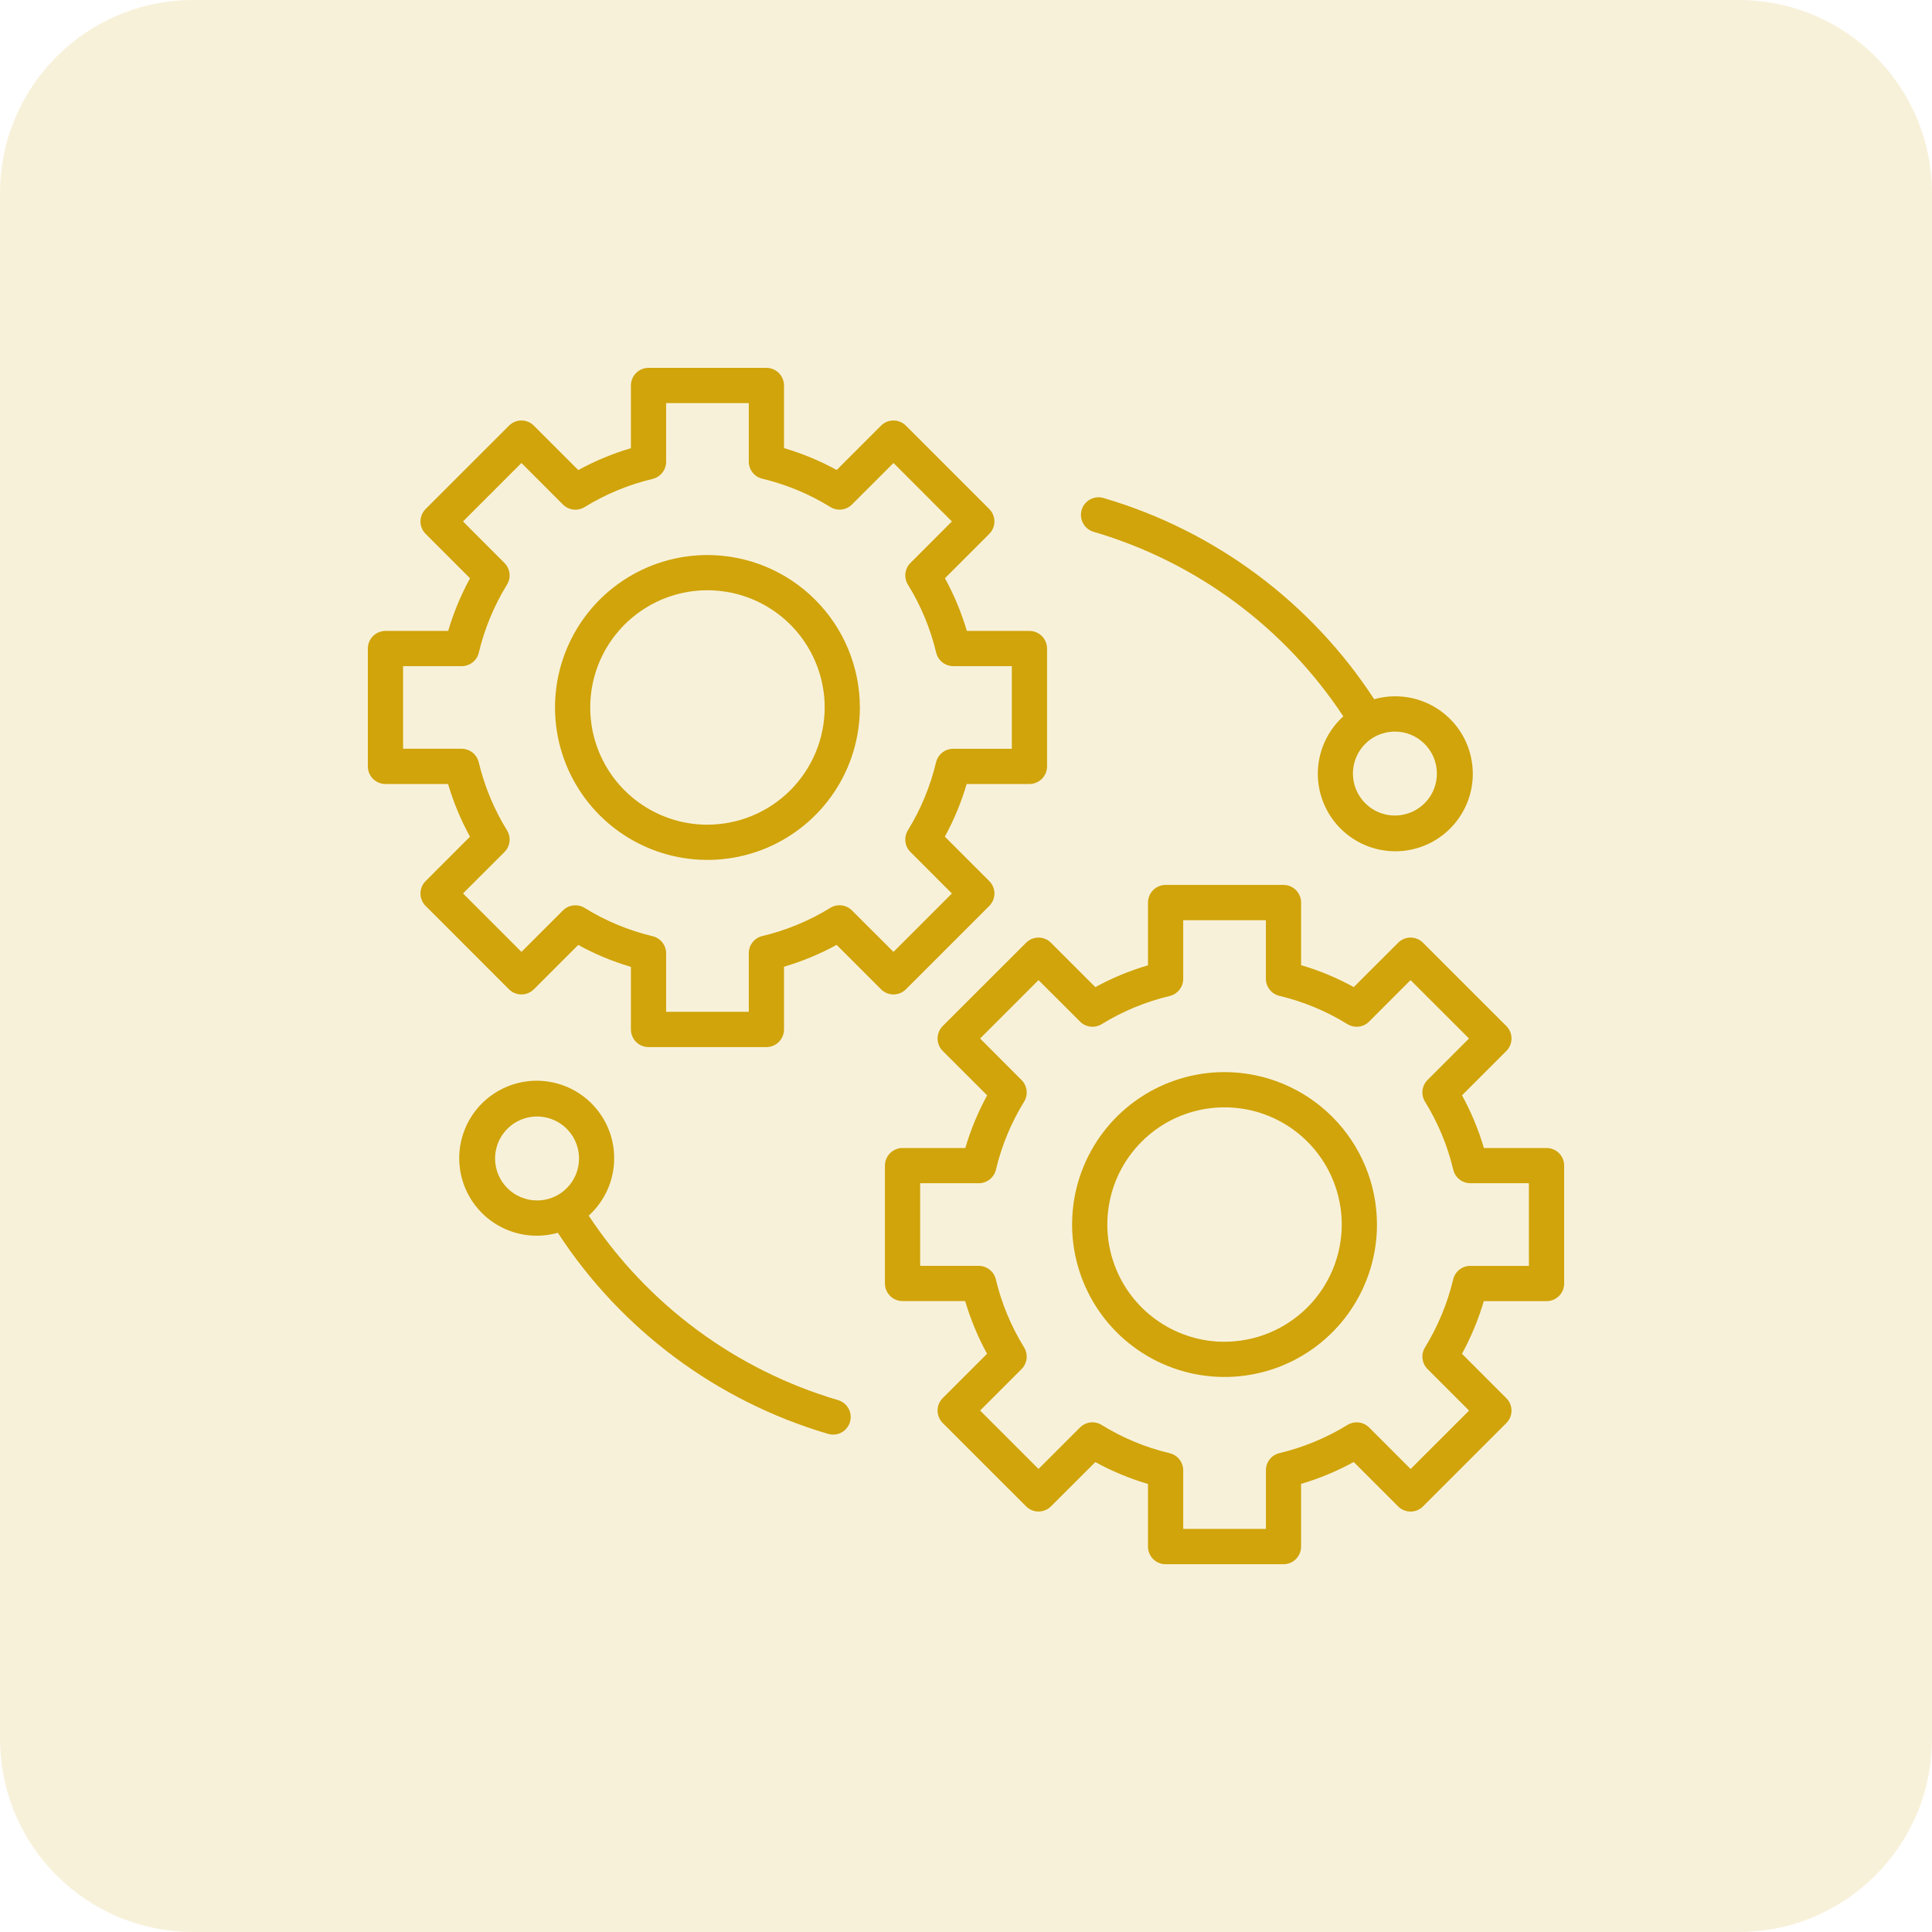
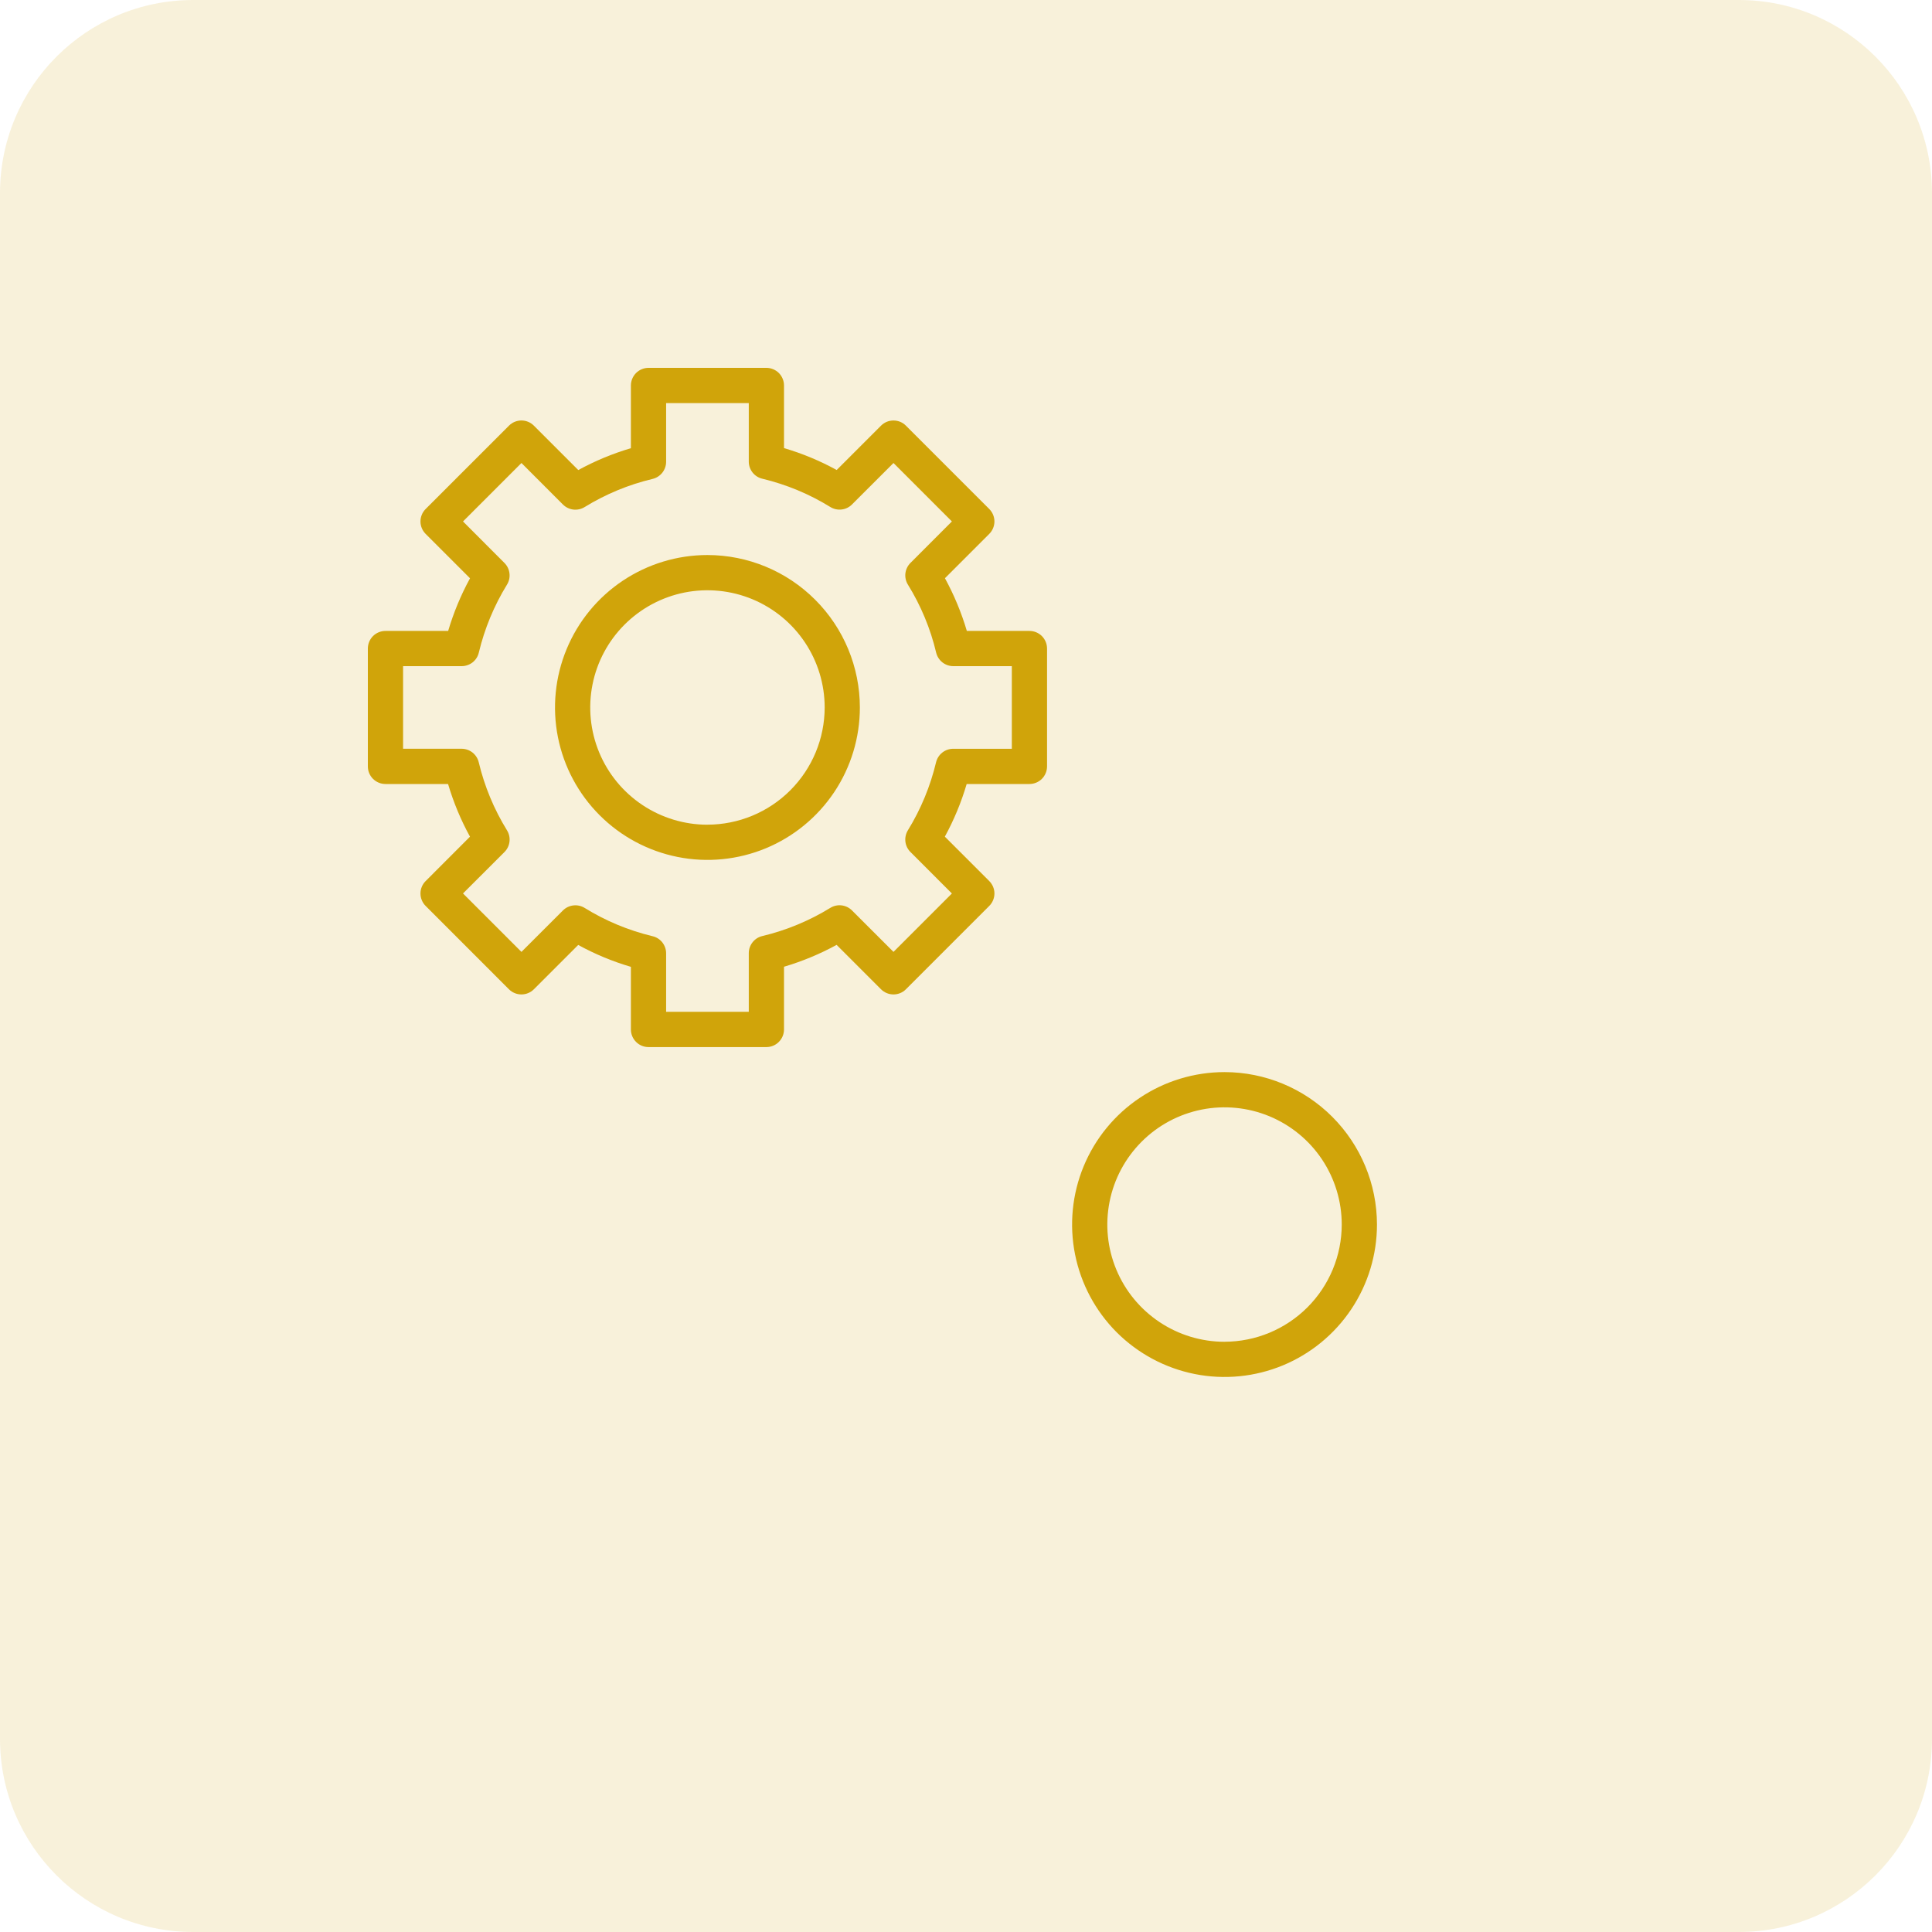
<svg xmlns="http://www.w3.org/2000/svg" width="60" height="60" viewBox="0 0 60 60" fill="none">
  <path opacity="0.15" d="M54 0H6C2.686 0 0 2.686 0 6V54C0 57.314 2.686 60 6 60H54C57.314 60 60 57.314 60 54V6C60 2.686 57.314 0 54 0Z" fill="#D0A40A" />
  <path d="M28.134 30.723L30.722 28.135C30.773 28.084 30.813 28.024 30.841 27.957C30.868 27.891 30.883 27.82 30.883 27.748C30.883 27.676 30.868 27.605 30.841 27.539C30.813 27.473 30.773 27.412 30.722 27.362L29.343 25.983C29.627 25.463 29.854 24.915 30.021 24.348H31.97C32.115 24.348 32.254 24.29 32.357 24.188C32.459 24.085 32.517 23.946 32.517 23.801V20.141C32.517 19.996 32.459 19.857 32.357 19.754C32.254 19.652 32.115 19.594 31.97 19.594H30.026C29.858 19.026 29.63 18.477 29.346 17.957L30.722 16.581C30.773 16.53 30.813 16.47 30.841 16.403C30.868 16.337 30.883 16.266 30.883 16.194C30.883 16.122 30.868 16.051 30.841 15.985C30.813 15.918 30.773 15.858 30.722 15.807L28.134 13.219C28.083 13.168 28.023 13.128 27.957 13.1C27.89 13.073 27.819 13.059 27.748 13.059C27.676 13.059 27.605 13.073 27.538 13.1C27.472 13.128 27.412 13.168 27.361 13.219L25.984 14.596C25.465 14.311 24.916 14.083 24.348 13.916V11.971C24.348 11.899 24.334 11.828 24.306 11.762C24.279 11.695 24.238 11.635 24.188 11.584C24.137 11.533 24.076 11.493 24.01 11.466C23.944 11.438 23.872 11.424 23.801 11.424H20.14C20.069 11.424 19.997 11.438 19.931 11.466C19.865 11.493 19.804 11.533 19.754 11.584C19.703 11.635 19.663 11.695 19.635 11.762C19.608 11.828 19.593 11.899 19.593 11.971V13.919C19.026 14.087 18.478 14.314 17.959 14.598L16.58 13.219C16.53 13.168 16.469 13.128 16.403 13.1C16.337 13.073 16.265 13.058 16.194 13.058C16.122 13.058 16.051 13.073 15.984 13.1C15.918 13.128 15.858 13.168 15.807 13.219L13.219 15.807C13.168 15.858 13.127 15.918 13.1 15.985C13.072 16.051 13.058 16.122 13.058 16.194C13.058 16.266 13.072 16.337 13.1 16.403C13.127 16.47 13.168 16.53 13.219 16.581L14.597 17.959C14.313 18.479 14.086 19.027 13.918 19.594H11.971C11.899 19.594 11.828 19.608 11.761 19.636C11.695 19.663 11.635 19.703 11.584 19.754C11.533 19.805 11.493 19.865 11.465 19.932C11.438 19.998 11.424 20.069 11.424 20.141V23.801C11.424 23.873 11.438 23.944 11.465 24.01C11.493 24.077 11.533 24.137 11.584 24.188C11.635 24.238 11.695 24.279 11.761 24.306C11.828 24.334 11.899 24.348 11.971 24.348H13.915C14.083 24.916 14.311 25.465 14.596 25.984L13.219 27.362C13.168 27.412 13.127 27.473 13.1 27.539C13.072 27.605 13.058 27.676 13.058 27.748C13.058 27.82 13.072 27.891 13.1 27.957C13.127 28.024 13.168 28.084 13.219 28.135L15.806 30.723C15.909 30.826 16.048 30.883 16.193 30.883C16.338 30.883 16.477 30.826 16.58 30.723L17.957 29.346C18.476 29.631 19.025 29.859 19.593 30.026V31.971C19.593 32.116 19.651 32.255 19.754 32.358C19.856 32.461 19.995 32.518 20.14 32.518H23.801C23.946 32.518 24.085 32.461 24.187 32.358C24.29 32.255 24.348 32.116 24.348 31.971V30.023C24.915 29.855 25.463 29.628 25.982 29.344L27.361 30.723C27.464 30.826 27.603 30.883 27.748 30.883C27.893 30.883 28.032 30.826 28.134 30.723ZM26.459 28.274C26.372 28.187 26.258 28.132 26.136 28.117C26.014 28.103 25.891 28.13 25.786 28.195C25.133 28.596 24.42 28.892 23.674 29.07C23.554 29.098 23.448 29.166 23.372 29.263C23.296 29.359 23.254 29.478 23.254 29.601V31.423H20.687V29.606C20.687 29.483 20.645 29.364 20.569 29.267C20.493 29.171 20.387 29.103 20.267 29.075C19.521 28.896 18.808 28.6 18.156 28.196C18.051 28.132 17.928 28.104 17.805 28.119C17.683 28.133 17.569 28.188 17.482 28.275L16.194 29.562L14.379 27.747L15.667 26.46C15.754 26.373 15.809 26.259 15.823 26.137C15.837 26.014 15.81 25.891 15.745 25.786C15.342 25.133 15.046 24.42 14.868 23.674C14.839 23.554 14.771 23.448 14.675 23.371C14.579 23.295 14.459 23.254 14.336 23.253H12.518V20.688H14.339C14.462 20.687 14.581 20.646 14.678 20.57C14.774 20.494 14.842 20.387 14.87 20.268C15.048 19.522 15.344 18.809 15.745 18.156C15.81 18.051 15.837 17.928 15.822 17.805C15.808 17.683 15.753 17.57 15.666 17.483L14.379 16.194L16.194 14.379L17.482 15.668C17.569 15.755 17.683 15.81 17.805 15.825C17.927 15.839 18.051 15.812 18.155 15.748C18.809 15.346 19.522 15.05 20.268 14.873C20.387 14.844 20.493 14.776 20.569 14.68C20.645 14.583 20.687 14.464 20.687 14.341V12.518H23.254V14.336C23.254 14.459 23.296 14.578 23.372 14.675C23.448 14.771 23.555 14.839 23.674 14.867C24.421 15.046 25.134 15.342 25.786 15.745C25.891 15.81 26.015 15.837 26.137 15.823C26.259 15.809 26.373 15.754 26.46 15.666L27.748 14.379L29.562 16.194L28.275 17.482C28.188 17.569 28.133 17.683 28.118 17.805C28.104 17.927 28.131 18.051 28.196 18.156C28.599 18.808 28.896 19.521 29.073 20.267C29.102 20.387 29.17 20.494 29.266 20.57C29.363 20.646 29.482 20.688 29.605 20.688H31.423V23.254H29.601C29.479 23.254 29.359 23.296 29.263 23.372C29.167 23.448 29.099 23.555 29.07 23.674C28.892 24.42 28.597 25.133 28.195 25.786C28.131 25.891 28.104 26.014 28.118 26.137C28.132 26.259 28.187 26.372 28.274 26.459L29.562 27.748L27.748 29.562L26.459 28.274Z" fill="#D0A40A" />
  <path d="M21.97 17.237C21.034 17.237 20.119 17.515 19.34 18.035C18.562 18.555 17.955 19.294 17.597 20.159C17.238 21.024 17.145 21.976 17.327 22.894C17.51 23.813 17.961 24.656 18.623 25.318C19.285 25.98 20.128 26.431 21.047 26.614C21.965 26.797 22.917 26.703 23.782 26.345C24.647 25.986 25.386 25.38 25.907 24.601C26.427 23.823 26.704 22.907 26.704 21.971C26.703 20.716 26.204 19.512 25.316 18.625C24.429 17.737 23.226 17.238 21.97 17.237ZM21.97 25.612C21.25 25.612 20.547 25.398 19.948 24.998C19.349 24.598 18.883 24.03 18.607 23.365C18.332 22.7 18.26 21.968 18.4 21.262C18.54 20.555 18.887 19.907 19.396 19.398C19.905 18.889 20.554 18.542 21.26 18.401C21.966 18.261 22.698 18.333 23.363 18.608C24.028 18.884 24.597 19.35 24.997 19.949C25.397 20.547 25.611 21.251 25.611 21.971C25.61 22.936 25.226 23.861 24.543 24.544C23.861 25.226 22.936 25.61 21.97 25.611V25.612Z" fill="#D0A40A" />
-   <path d="M48.029 35.652H46.084C45.917 35.084 45.689 34.535 45.404 34.016L46.781 32.639C46.832 32.588 46.872 32.528 46.9 32.461C46.927 32.395 46.941 32.324 46.941 32.252C46.941 32.18 46.927 32.109 46.9 32.043C46.872 31.976 46.832 31.916 46.781 31.865L44.193 29.278C44.142 29.227 44.082 29.186 44.016 29.159C43.949 29.131 43.878 29.117 43.806 29.117C43.734 29.117 43.663 29.131 43.597 29.159C43.531 29.186 43.47 29.227 43.42 29.278L42.043 30.654C41.523 30.369 40.975 30.141 40.407 29.974V28.029C40.407 27.884 40.349 27.745 40.246 27.642C40.144 27.54 40.005 27.482 39.86 27.482H36.199C36.054 27.482 35.915 27.54 35.813 27.642C35.71 27.745 35.652 27.884 35.652 28.029V29.978C35.085 30.145 34.537 30.372 34.017 30.656L32.639 29.278C32.588 29.227 32.528 29.186 32.462 29.159C32.395 29.131 32.324 29.117 32.252 29.117C32.181 29.117 32.109 29.131 32.043 29.159C31.977 29.186 31.917 29.227 31.866 29.278L29.277 31.865C29.175 31.968 29.117 32.107 29.117 32.252C29.117 32.397 29.175 32.536 29.277 32.639L30.657 34.017C30.373 34.536 30.146 35.085 29.979 35.652H28.029C27.884 35.652 27.745 35.71 27.643 35.812C27.54 35.915 27.482 36.054 27.482 36.199V39.859C27.482 40.004 27.54 40.143 27.643 40.246C27.745 40.348 27.884 40.406 28.029 40.406H29.974C30.142 40.974 30.37 41.523 30.654 42.043L29.277 43.419C29.175 43.522 29.117 43.661 29.117 43.806C29.117 43.951 29.175 44.09 29.277 44.193L31.866 46.781C31.917 46.832 31.977 46.872 32.043 46.9C32.109 46.928 32.181 46.942 32.252 46.942C32.324 46.942 32.395 46.928 32.462 46.9C32.528 46.872 32.588 46.832 32.639 46.781L34.016 45.406C34.535 45.691 35.084 45.919 35.652 46.086V48.031C35.652 48.103 35.666 48.174 35.694 48.241C35.721 48.307 35.762 48.367 35.812 48.418C35.863 48.469 35.924 48.509 35.99 48.537C36.056 48.564 36.127 48.578 36.199 48.578H39.859C39.931 48.578 40.002 48.564 40.069 48.537C40.135 48.509 40.195 48.469 40.246 48.418C40.297 48.367 40.337 48.307 40.365 48.241C40.392 48.174 40.406 48.103 40.406 48.031V46.083C40.974 45.916 41.522 45.688 42.041 45.404L43.42 46.783C43.47 46.834 43.531 46.874 43.597 46.901C43.663 46.929 43.734 46.943 43.806 46.943C43.878 46.943 43.949 46.929 44.016 46.901C44.082 46.874 44.142 46.834 44.193 46.783L46.781 44.195C46.832 44.144 46.872 44.084 46.9 44.018C46.927 43.951 46.941 43.88 46.941 43.808C46.941 43.736 46.927 43.665 46.9 43.599C46.872 43.533 46.832 43.472 46.781 43.422L45.403 42.043C45.686 41.524 45.913 40.976 46.081 40.408H48.029C48.101 40.408 48.172 40.394 48.239 40.367C48.305 40.339 48.365 40.299 48.416 40.248C48.467 40.197 48.507 40.137 48.535 40.071C48.562 40.004 48.576 39.933 48.576 39.861V36.199C48.576 36.127 48.562 36.056 48.535 35.99C48.507 35.923 48.467 35.863 48.416 35.812C48.365 35.761 48.305 35.721 48.239 35.694C48.172 35.666 48.101 35.652 48.029 35.652ZM47.482 39.313H45.661C45.538 39.313 45.419 39.354 45.322 39.43C45.226 39.507 45.158 39.613 45.13 39.732C44.952 40.478 44.656 41.191 44.255 41.844C44.19 41.949 44.163 42.073 44.178 42.195C44.192 42.317 44.247 42.431 44.334 42.518L45.623 43.807L43.808 45.621L42.52 44.332C42.433 44.245 42.319 44.19 42.197 44.176C42.075 44.162 41.951 44.189 41.846 44.253C41.193 44.654 40.48 44.95 39.734 45.128C39.615 45.157 39.508 45.224 39.432 45.321C39.356 45.417 39.315 45.536 39.314 45.659V47.481H36.746V45.662C36.746 45.539 36.704 45.42 36.628 45.324C36.552 45.227 36.445 45.159 36.326 45.131C35.58 44.953 34.866 44.657 34.214 44.254C34.109 44.189 33.985 44.161 33.863 44.175C33.741 44.19 33.627 44.245 33.54 44.332L32.252 45.62L30.438 43.806L31.725 42.519C31.812 42.431 31.867 42.318 31.882 42.195C31.896 42.073 31.869 41.949 31.804 41.844C31.401 41.192 31.105 40.479 30.927 39.733C30.898 39.613 30.831 39.507 30.734 39.43C30.638 39.354 30.518 39.312 30.395 39.312H28.576V36.746H30.398C30.521 36.746 30.64 36.704 30.736 36.628C30.832 36.552 30.9 36.445 30.929 36.326C31.107 35.58 31.402 34.867 31.804 34.214C31.868 34.109 31.896 33.986 31.881 33.864C31.867 33.742 31.812 33.628 31.725 33.541L30.438 32.252L32.252 30.438L33.541 31.726C33.628 31.813 33.742 31.869 33.864 31.883C33.986 31.898 34.109 31.87 34.214 31.806C34.867 31.404 35.58 31.109 36.327 30.931C36.446 30.902 36.552 30.834 36.628 30.738C36.704 30.641 36.746 30.522 36.746 30.399V28.578H39.313V30.396C39.313 30.519 39.355 30.638 39.431 30.735C39.507 30.831 39.614 30.899 39.733 30.927C40.479 31.105 41.192 31.402 41.845 31.805C41.95 31.87 42.073 31.897 42.196 31.883C42.318 31.869 42.432 31.814 42.519 31.726L43.806 30.438L45.621 32.252L44.333 33.54C44.246 33.627 44.191 33.741 44.177 33.863C44.163 33.986 44.19 34.109 44.255 34.214C44.658 34.866 44.954 35.579 45.132 36.326C45.16 36.445 45.228 36.552 45.324 36.628C45.421 36.705 45.54 36.746 45.663 36.746H47.481L47.482 39.313Z" fill="#D0A40A" />
  <path d="M38.029 33.295C37.093 33.295 36.177 33.573 35.399 34.093C34.62 34.613 34.014 35.352 33.655 36.217C33.297 37.082 33.203 38.034 33.386 38.953C33.569 39.871 34.019 40.714 34.681 41.377C35.344 42.038 36.187 42.489 37.105 42.672C38.024 42.855 38.976 42.761 39.841 42.403C40.706 42.044 41.445 41.438 41.965 40.659C42.485 39.881 42.763 38.965 42.763 38.029C42.762 36.774 42.262 35.571 41.375 34.683C40.487 33.795 39.284 33.296 38.029 33.295ZM38.029 41.67C37.309 41.67 36.605 41.456 36.007 41.056C35.408 40.656 34.941 40.088 34.666 39.423C34.39 38.758 34.318 38.026 34.459 37.319C34.599 36.613 34.946 35.965 35.455 35.456C35.964 34.946 36.613 34.6 37.319 34.459C38.025 34.319 38.757 34.391 39.422 34.666C40.087 34.942 40.656 35.408 41.056 36.007C41.456 36.606 41.669 37.31 41.669 38.03C41.668 38.995 41.284 39.92 40.602 40.602C39.919 41.284 38.994 41.668 38.029 41.669V41.67Z" fill="#D0A40A" />
-   <path d="M33.971 16.518C37.149 17.453 39.893 19.483 41.718 22.247C41.28 22.643 41.004 23.186 40.94 23.773C40.877 24.36 41.032 24.95 41.376 25.43C41.719 25.91 42.227 26.248 42.803 26.378C43.379 26.508 43.982 26.422 44.499 26.136C45.015 25.849 45.408 25.384 45.604 24.826C45.799 24.269 45.782 23.66 45.558 23.114C45.333 22.568 44.915 22.124 44.384 21.866C43.852 21.608 43.245 21.555 42.677 21.715C40.711 18.7 37.734 16.485 34.281 15.469C34.211 15.447 34.138 15.439 34.066 15.446C33.993 15.453 33.923 15.474 33.859 15.508C33.795 15.542 33.738 15.589 33.692 15.645C33.646 15.701 33.612 15.766 33.592 15.836C33.571 15.906 33.565 15.979 33.573 16.051C33.581 16.123 33.603 16.193 33.639 16.257C33.674 16.32 33.722 16.376 33.779 16.421C33.836 16.466 33.901 16.499 33.971 16.518ZM44.624 24.023C44.624 24.281 44.548 24.533 44.405 24.748C44.261 24.962 44.058 25.129 43.819 25.228C43.581 25.326 43.319 25.352 43.066 25.302C42.813 25.252 42.581 25.128 42.399 24.945C42.216 24.763 42.092 24.53 42.042 24.278C41.992 24.025 42.017 23.763 42.116 23.524C42.215 23.286 42.382 23.082 42.596 22.939C42.811 22.796 43.063 22.72 43.321 22.72C43.666 22.72 43.998 22.857 44.242 23.102C44.486 23.346 44.624 23.678 44.624 24.023Z" fill="#D0A40A" />
-   <path d="M26.028 43.482C22.851 42.546 20.108 40.517 18.283 37.753C18.721 37.357 18.997 36.814 19.06 36.227C19.124 35.64 18.969 35.05 18.625 34.57C18.282 34.09 17.774 33.752 17.198 33.622C16.622 33.492 16.018 33.578 15.502 33.865C14.986 34.151 14.592 34.617 14.397 35.174C14.202 35.731 14.218 36.34 14.443 36.886C14.668 37.432 15.086 37.876 15.617 38.134C16.148 38.392 16.756 38.446 17.324 38.285C19.289 41.3 22.266 43.515 25.719 44.531C25.769 44.546 25.821 44.553 25.873 44.553C26.005 44.553 26.132 44.506 26.231 44.419C26.33 44.333 26.395 44.214 26.413 44.084C26.432 43.954 26.404 43.822 26.333 43.711C26.262 43.601 26.153 43.519 26.027 43.482H26.028ZM15.375 35.977C15.375 35.719 15.452 35.467 15.595 35.253C15.738 35.038 15.942 34.871 16.18 34.773C16.419 34.674 16.681 34.648 16.933 34.699C17.186 34.749 17.419 34.873 17.601 35.056C17.783 35.238 17.907 35.471 17.957 35.723C18.008 35.976 17.982 36.238 17.883 36.477C17.785 36.715 17.617 36.918 17.403 37.062C17.189 37.205 16.937 37.281 16.679 37.281C16.333 37.281 16.001 37.143 15.757 36.899C15.512 36.654 15.375 36.323 15.375 35.977Z" fill="#D0A40A" />
</svg>